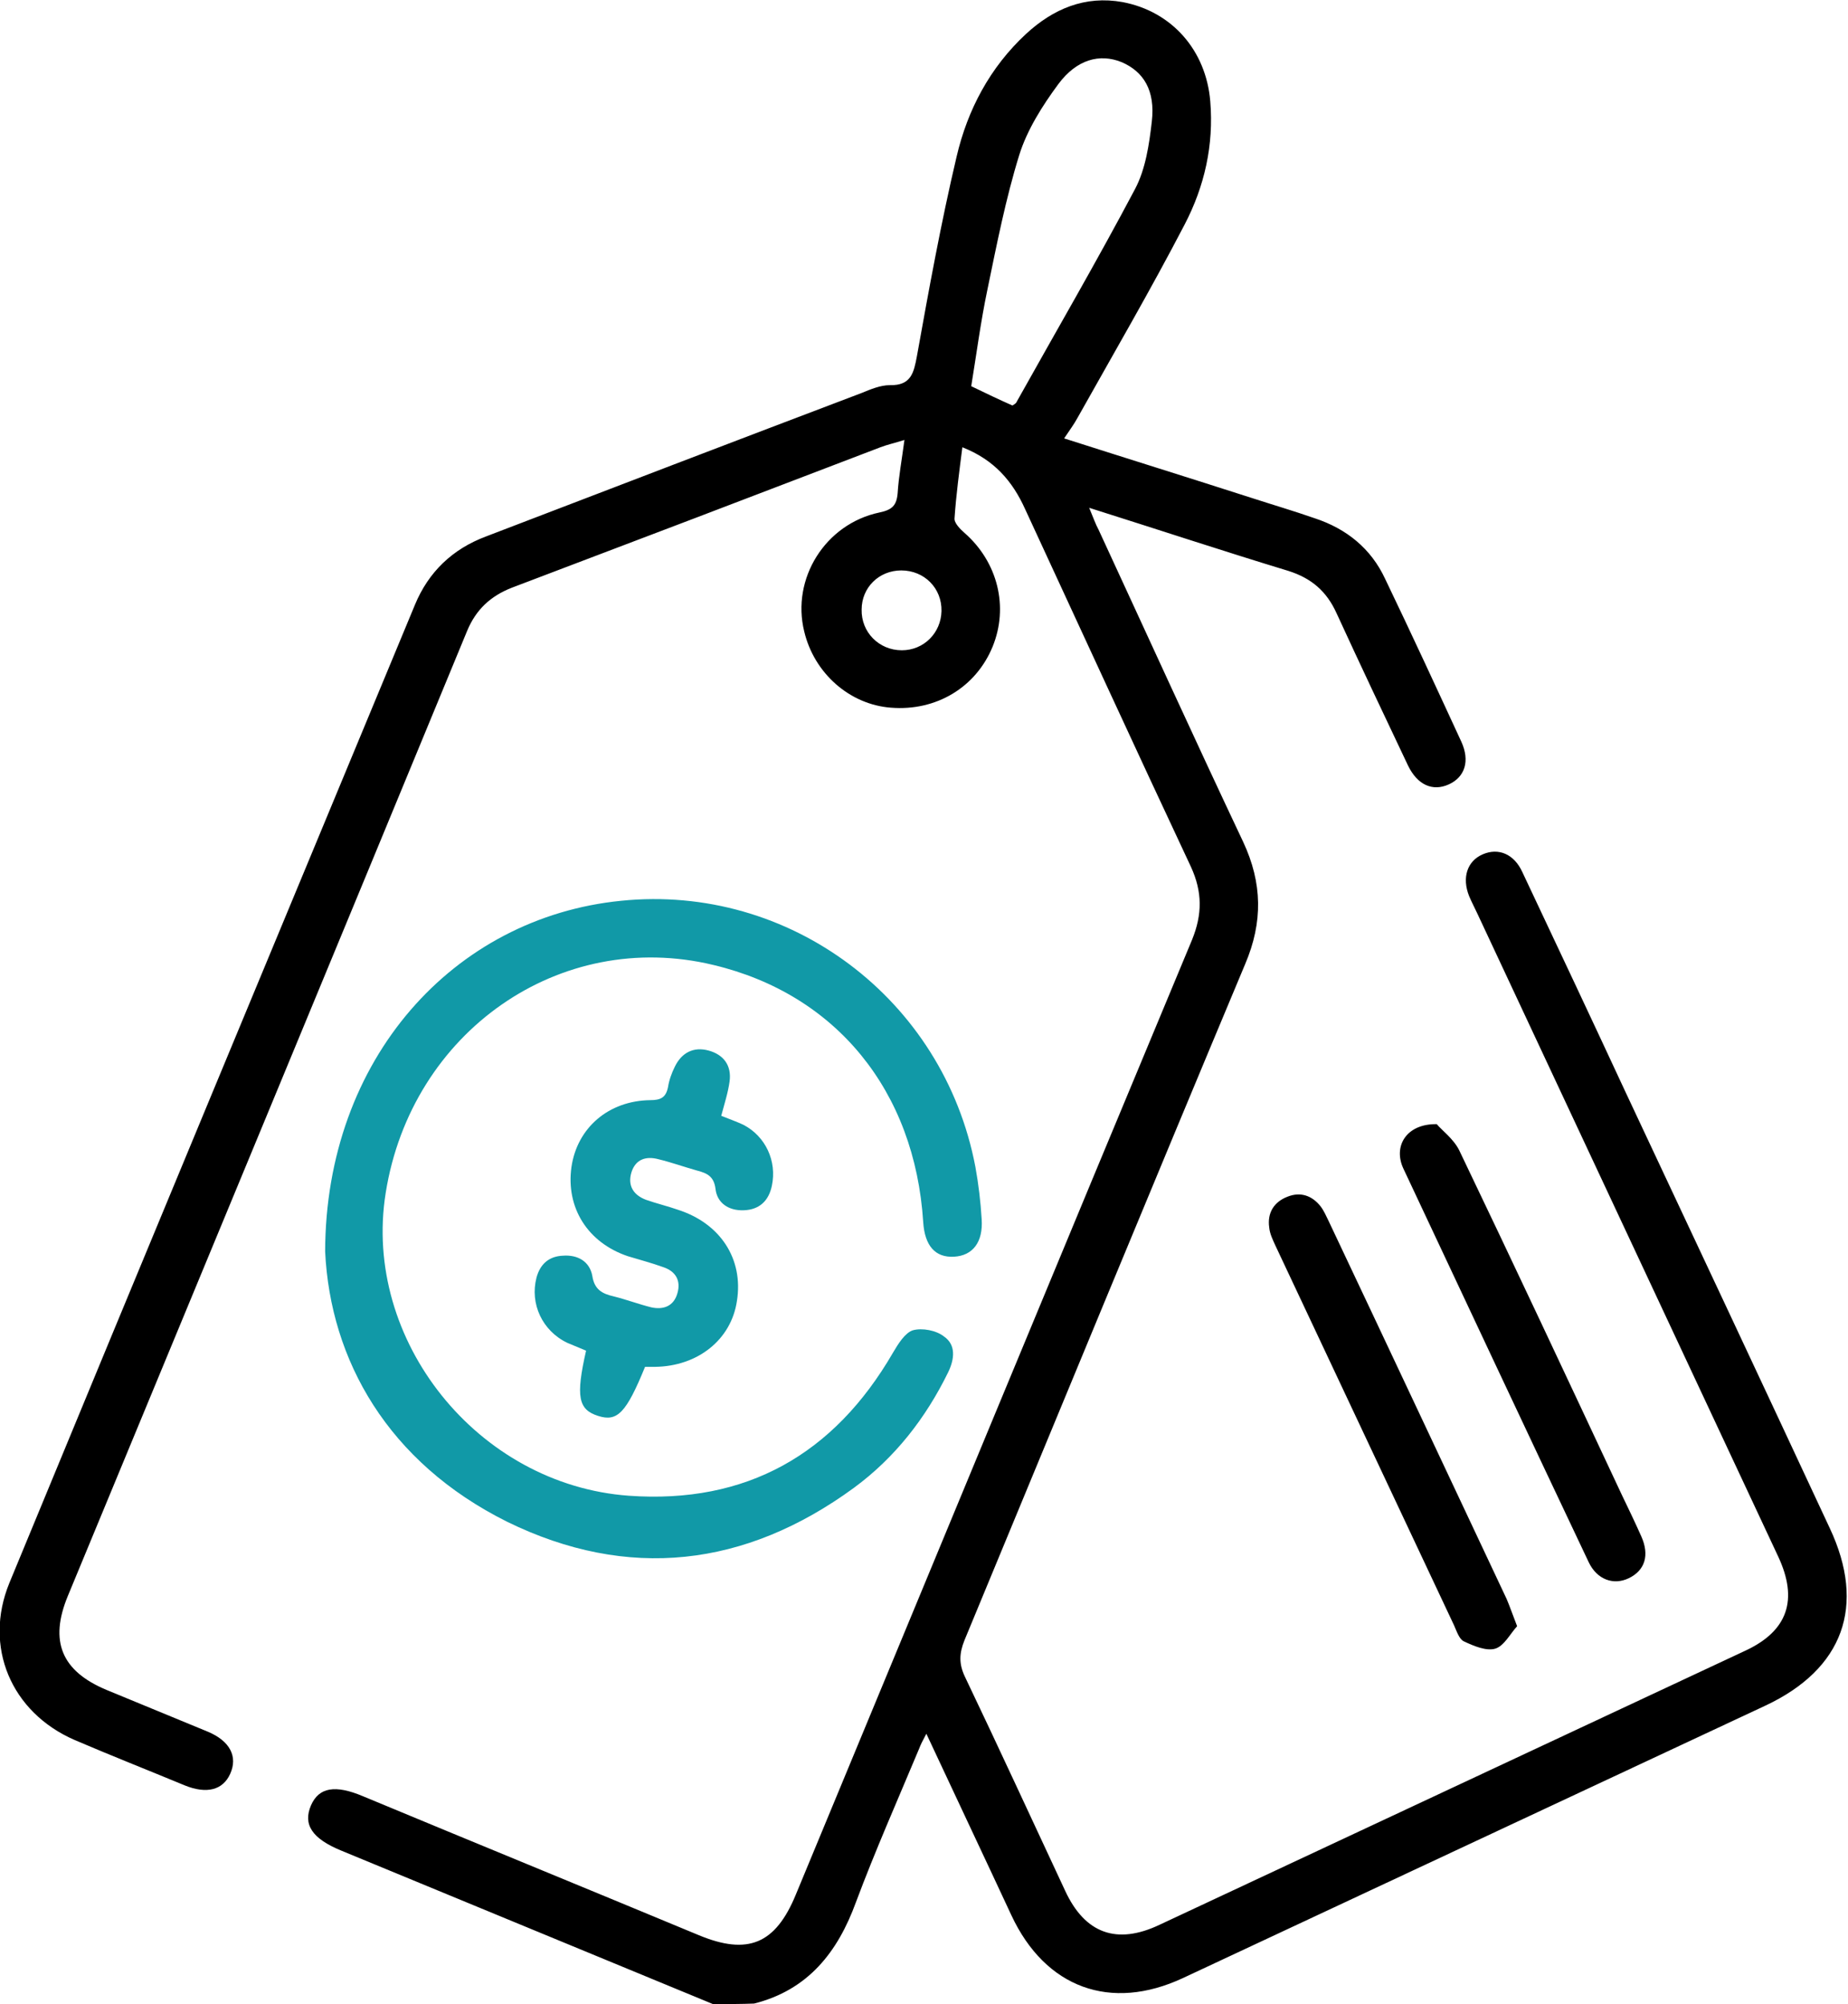
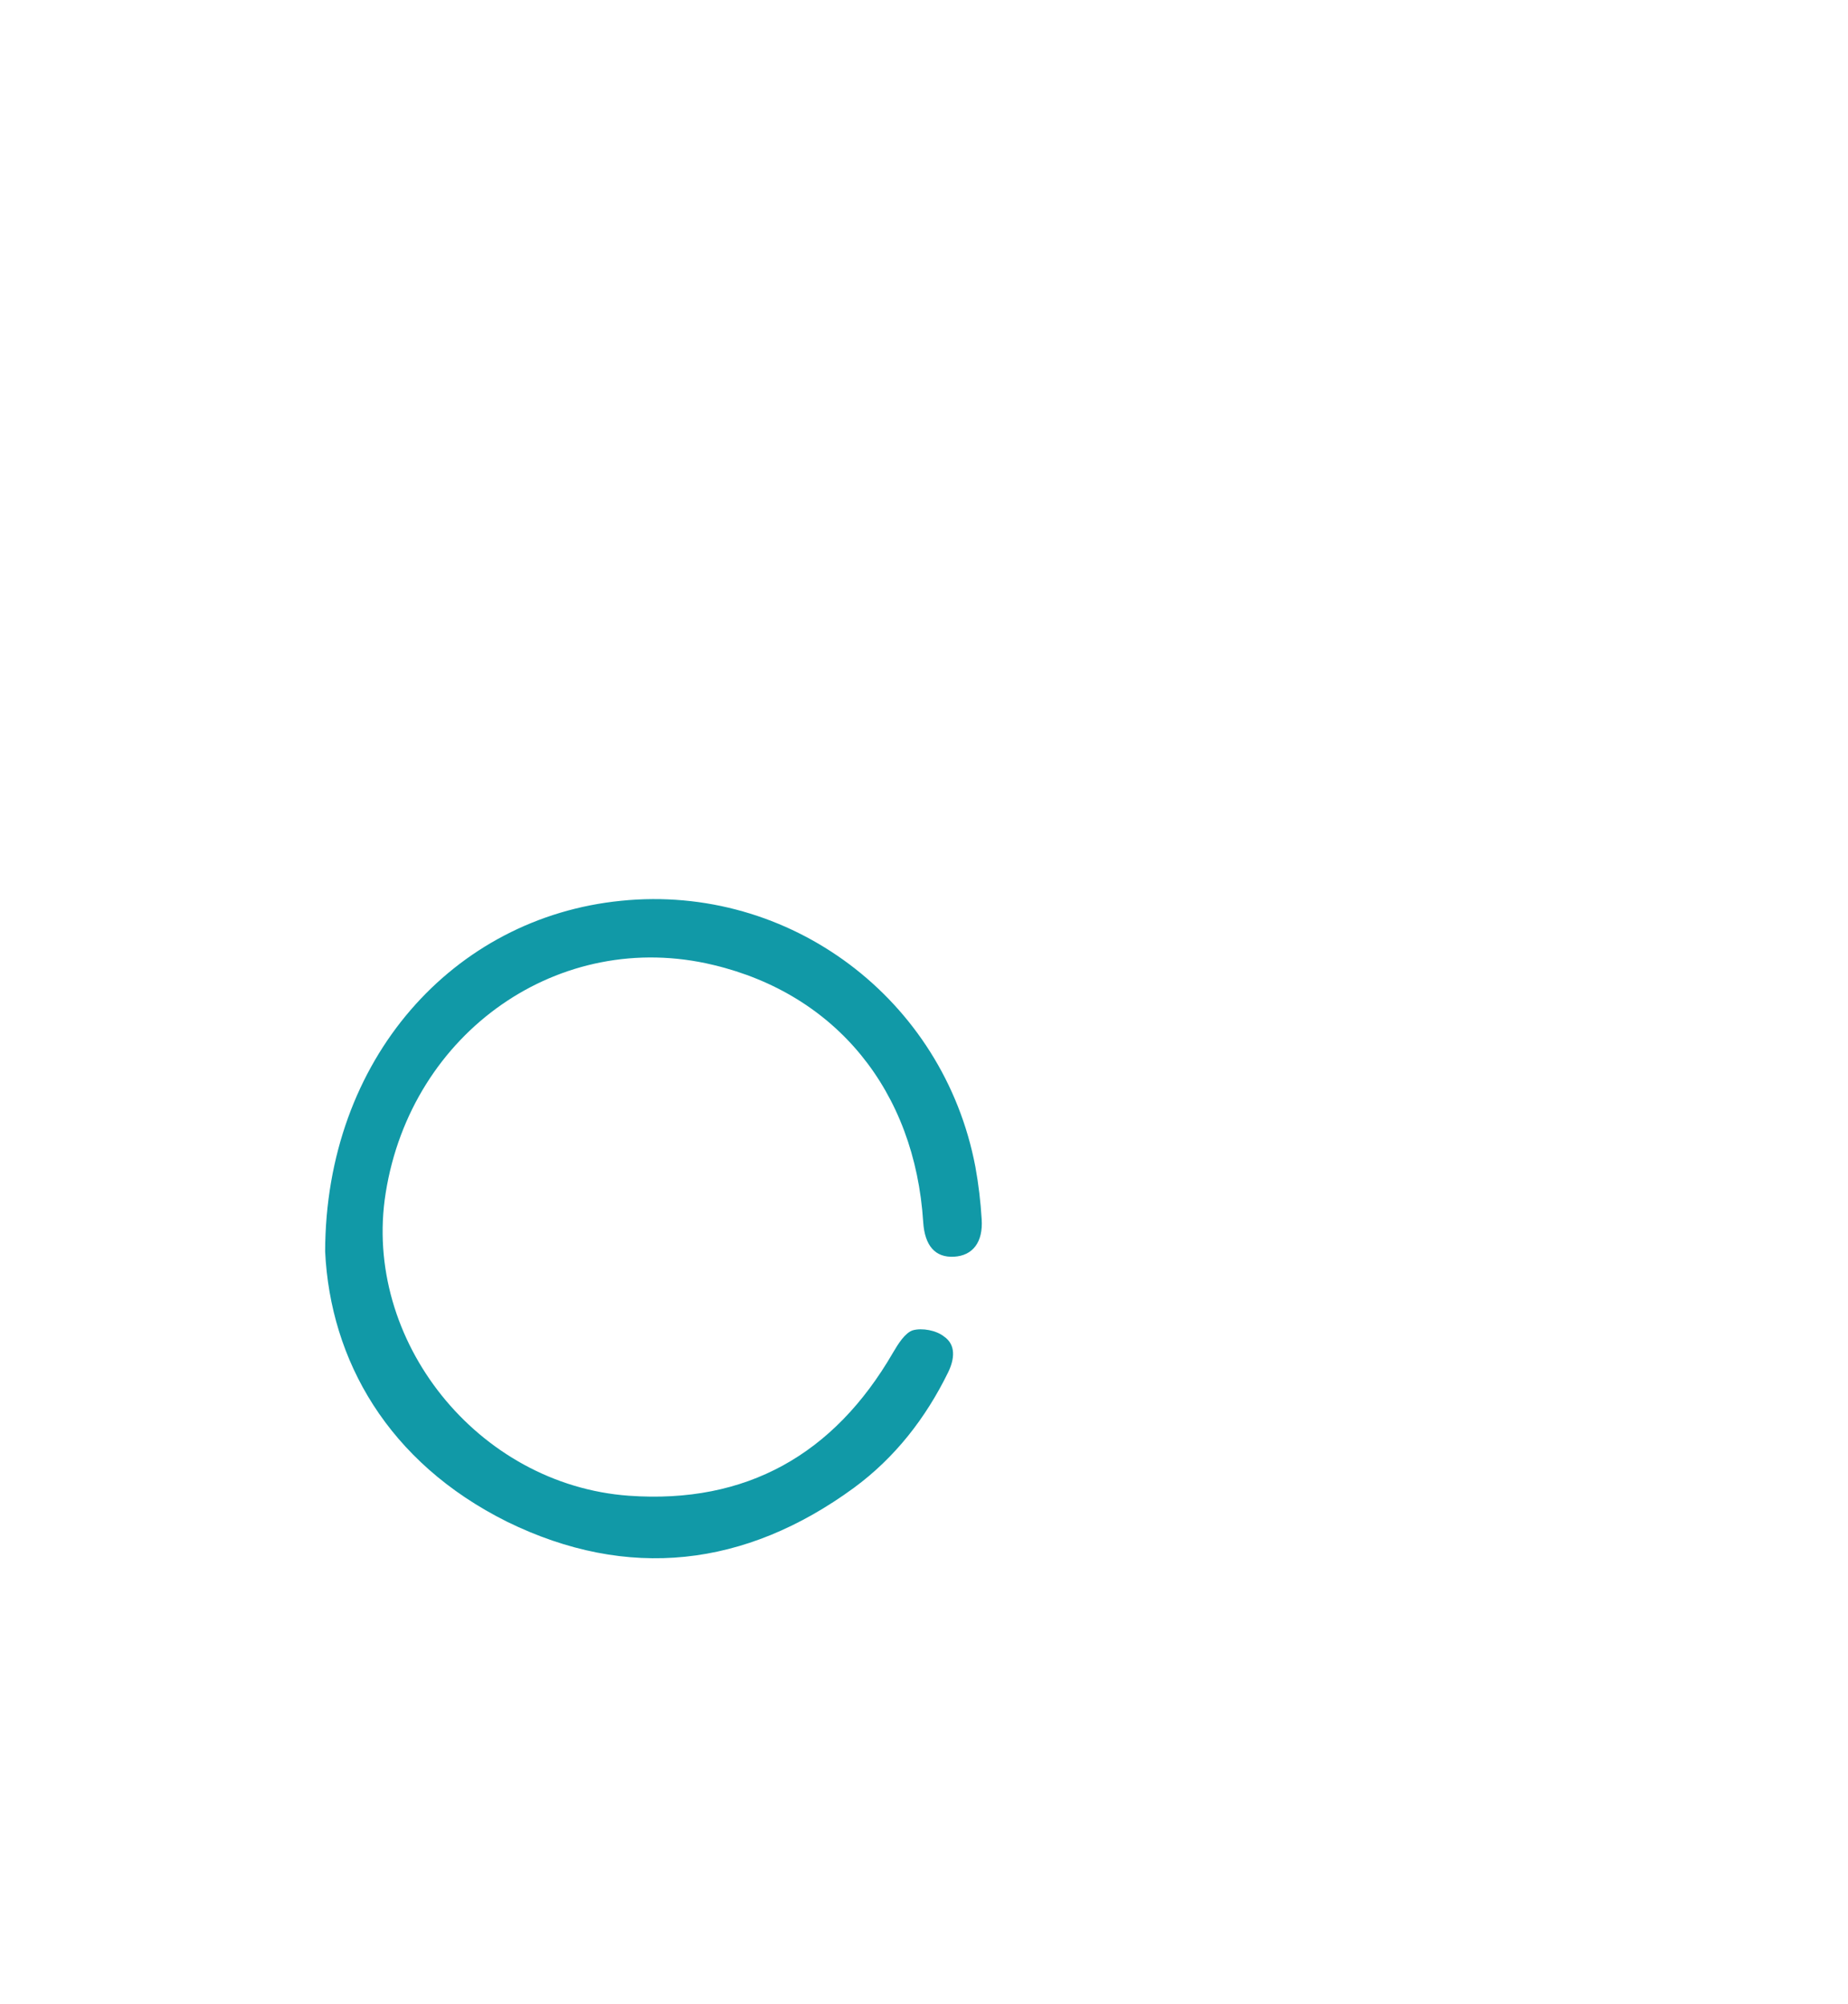
<svg xmlns="http://www.w3.org/2000/svg" version="1.1" id="Layer_1" x="0px" y="0px" viewBox="0 0 354.1 384" style="enable-background:new 0 0 354.1 384;" xml:space="preserve">
  <style type="text/css">
	.st0{fill:#1199A7;}
</style>
-   <path d="M136.6,384c-23.7-9.8-47.5-19.6-71.2-29.4c-5.6-2.3-7.4-5-5.8-8.7c1.5-3.4,4.6-4,10-1.7c21.4,8.9,42.9,17.7,64.3,26.6  c9.4,3.9,14.7,1.7,18.6-7.8c25.3-61,50.5-122,75.9-182.9c2-4.9,2-9.2-0.2-14c-10.7-22.8-21.2-45.7-31.8-68.6  c-2.4-5.3-5.9-9.4-12-11.8c-0.6,4.7-1.2,9.2-1.5,13.6c-0.1,0.9,1.1,2.1,1.9,2.8c6.4,5.6,8.5,14.2,5.4,21.8  c-3.2,7.8-10.8,12.4-19.5,11.7c-7.9-0.6-14.7-6.6-16.6-14.6c-2.5-10.1,4-20.6,14.4-22.8c2.4-0.5,3.3-1.3,3.5-3.7  c0.2-3.2,0.8-6.4,1.3-10.2c-1.9,0.6-3.3,0.9-4.6,1.4c-23.5,9-47.1,18-70.6,26.9c-4.1,1.6-6.9,4.2-8.6,8.3  C64,182.7,38.5,244.2,13,305.8c-3.6,8.7-1.2,14.4,7.4,18c6.5,2.7,12.9,5.3,19.4,8c4.3,1.8,5.8,4.8,4.3,8.1c-1.4,3.1-4.5,3.9-8.7,2.2  c-7-2.9-14.1-5.7-21.1-8.7c-12.2-5.3-17.5-17.9-12.5-30.1c25.8-62.5,51.8-125,77.7-187.4c2.6-6.3,7.2-10.7,13.6-13.1  c24-9.2,48-18.4,72-27.5c1.7-0.7,3.6-1.5,5.4-1.5c4.1,0.1,4.6-2.4,5.2-5.6c2.3-12.8,4.6-25.5,7.6-38.2c2.1-9,6.4-17.1,13.3-23.5  c5.2-4.8,11.3-7.4,18.5-6.1c9.5,1.8,16,9.3,16.8,19c0.7,8.4-1.1,16.3-4.9,23.6c-6.5,12.5-13.6,24.7-20.5,37c-0.7,1.3-1.6,2.5-2.6,4  c12.2,3.9,24.1,7.6,35.9,11.4c4,1.3,8.1,2.5,12.1,3.9c6.1,2,10.8,5.8,13.5,11.6c5,10.4,9.8,20.8,14.6,31.2c1.7,3.7,0.7,6.8-2.4,8.2  c-3.1,1.4-6,0.1-7.8-3.6c-4.6-9.7-9.2-19.4-13.7-29.2c-1.9-4.2-4.8-6.7-9.2-8.1c-12.5-3.8-24.9-7.9-38.2-12.1  c0.8,1.9,1.2,3.1,1.8,4.2c9.2,19.9,18.3,39.9,27.7,59.8c3.7,7.9,3.8,15.4,0.4,23.4c-18.1,43.2-35.9,86.4-53.8,129.6  c-1,2.5-1.1,4.5,0.1,7c6.5,13.6,12.8,27.3,19.2,41c3.8,8.2,9.9,10.4,18.1,6.5c37.4-17.5,74.8-35,112.2-52.5  c8.2-3.8,10.2-9.8,6.3-18.1c-19.2-41-38.4-82.1-57.6-123.1c-0.5-1.1-1.1-2.2-1.6-3.4c-1.4-3.5-0.4-6.7,2.6-8c3-1.3,6-0.1,7.6,3.4  c6.6,14,13.2,28,19.7,42c13.1,27.9,26.2,55.8,39.2,83.7c7,14.9,2.6,27-12.3,34c-37.2,17.4-74.4,34.8-111.6,52.2  c-13.9,6.5-26.4,1.9-32.9-12c-5.3-11.4-10.7-22.8-16.3-34.8c-0.7,1.3-1.1,2.1-1.4,2.9c-4.1,9.8-8.4,19.5-12.1,29.4  c-3.5,9.6-9.2,16.8-19.5,19.4C142.1,384,139.4,384,136.6,384z M194,77.7c0.3-0.2,0.7-0.4,0.8-0.7c7.6-13.6,15.4-27,22.7-40.8  c2-3.8,2.7-8.5,3.2-12.9c0.7-6-1.6-9.6-5.8-11.4c-4.2-1.7-8.6-0.5-12.1,4.2c-3.1,4.2-6,8.8-7.5,13.6c-2.6,8.4-4.3,17.1-6.1,25.8  c-1.3,6.2-2.1,12.4-3.1,18.5C189,75.4,191.5,76.6,194,77.7z M172.8,124.6c4.2,0,7.5-3.3,7.6-7.5c0.1-4.4-3.3-7.8-7.7-7.8  c-4.3,0-7.6,3.3-7.6,7.5C165,121.1,168.4,124.6,172.8,124.6z" />
  <path class="st0" d="M62.3,239.8c0.1-36.9,24.6-64,56.7-67.2c32.3-3.3,61.8,18.8,67.9,51c0.6,3.3,1,6.7,1.2,10  c0.3,4.4-1.7,7-5.3,7.2c-3.6,0.2-5.6-2.1-5.9-6.6c-1.6-25.2-16.7-43.7-40.2-49.3c-29.4-7.1-57.9,12.8-62.8,43.7  c-4.5,28.2,17.6,55.9,46.6,58c22.5,1.6,39.3-7.9,50.6-27.4c1-1.7,2.3-3.8,3.8-4.3c1.8-0.5,4.5,0,6,1.2c2.3,1.6,2,4.3,0.8,6.8  c-4.3,8.8-10.2,16.4-18.1,22.2c-20.8,15.2-43.3,17.8-66.4,6.5C74.3,280.2,63.3,260.6,62.3,239.8z" />
-   <path class="st0" d="M123.6,261.9c-3.6,8.8-5.3,10.6-9,9.4c-3.8-1.2-4.3-3.7-2.3-12.5c-1.2-0.5-2.4-1-3.6-1.5  c-4.8-2.3-7.2-7.5-5.9-12.5c0.7-2.6,2.4-4.1,5.1-4.2c2.8-0.2,5.1,1.1,5.6,3.9c0.4,2.6,1.9,3.4,4.1,3.9c2.4,0.6,4.8,1.5,7.2,2.1  c2.3,0.5,4.3-0.2,5-2.7c0.7-2.4-0.3-4.2-2.7-5c-2.2-0.8-4.5-1.4-6.8-2.1c-7.7-2.6-11.9-9.3-10.8-17.1c1.1-7.5,7.1-12.7,15.1-12.8  c2,0,3-0.5,3.4-2.5c0.2-1.3,0.7-2.7,1.3-3.9c1.3-2.7,3.6-3.9,6.5-3.1c2.9,0.8,4.4,2.9,4,5.9c-0.3,2.2-1,4.3-1.6,6.6  c1.5,0.6,2.9,1.1,4.2,1.7c4.3,2.2,6.5,7,5.5,11.7c-0.6,2.9-2.4,4.6-5.4,4.7c-2.9,0.1-5.1-1.4-5.4-4.1c-0.3-2.4-1.6-3-3.5-3.5  c-2.5-0.7-5-1.6-7.5-2.2c-2.3-0.6-4.3,0-5.1,2.5c-0.8,2.6,0.4,4.4,2.8,5.3c2,0.7,4.1,1.2,6.1,1.9c8.1,2.6,12.6,9.4,11.3,17.5  c-1.1,7.4-7.5,12.5-15.7,12.6C124.8,261.9,124.3,261.9,123.6,261.9z" />
-   <path d="M275.3,215.4c1,1.2,3.2,2.8,4.3,5c10.5,21.9,20.8,43.9,31.1,65.9c1.3,2.7,2.6,5.4,3.8,8.1c1.6,3.6,0.7,6.5-2.4,8  c-2.9,1.4-6.1,0.3-7.7-3.1c-11.9-25.1-23.7-50.3-35.5-75.4C266.9,219.6,269.5,215.3,275.3,215.4z" />
-   <path d="M290.7,311.6c-1.3,1.4-2.5,3.8-4.2,4.3c-1.7,0.5-4.1-0.5-6-1.4c-0.9-0.4-1.4-2-1.9-3.1c-11.4-24.2-22.8-48.5-34.2-72.7  c-0.5-1.1-1.1-2.3-1.2-3.5c-0.4-2.8,0.9-4.9,3.5-5.9c2.5-1,4.7-0.2,6.3,1.8c0.7,0.9,1.1,1.9,1.6,2.9c11.4,24.1,22.7,48.2,34.1,72.4  C289.3,307.8,289.8,309.3,290.7,311.6z" />
</svg>